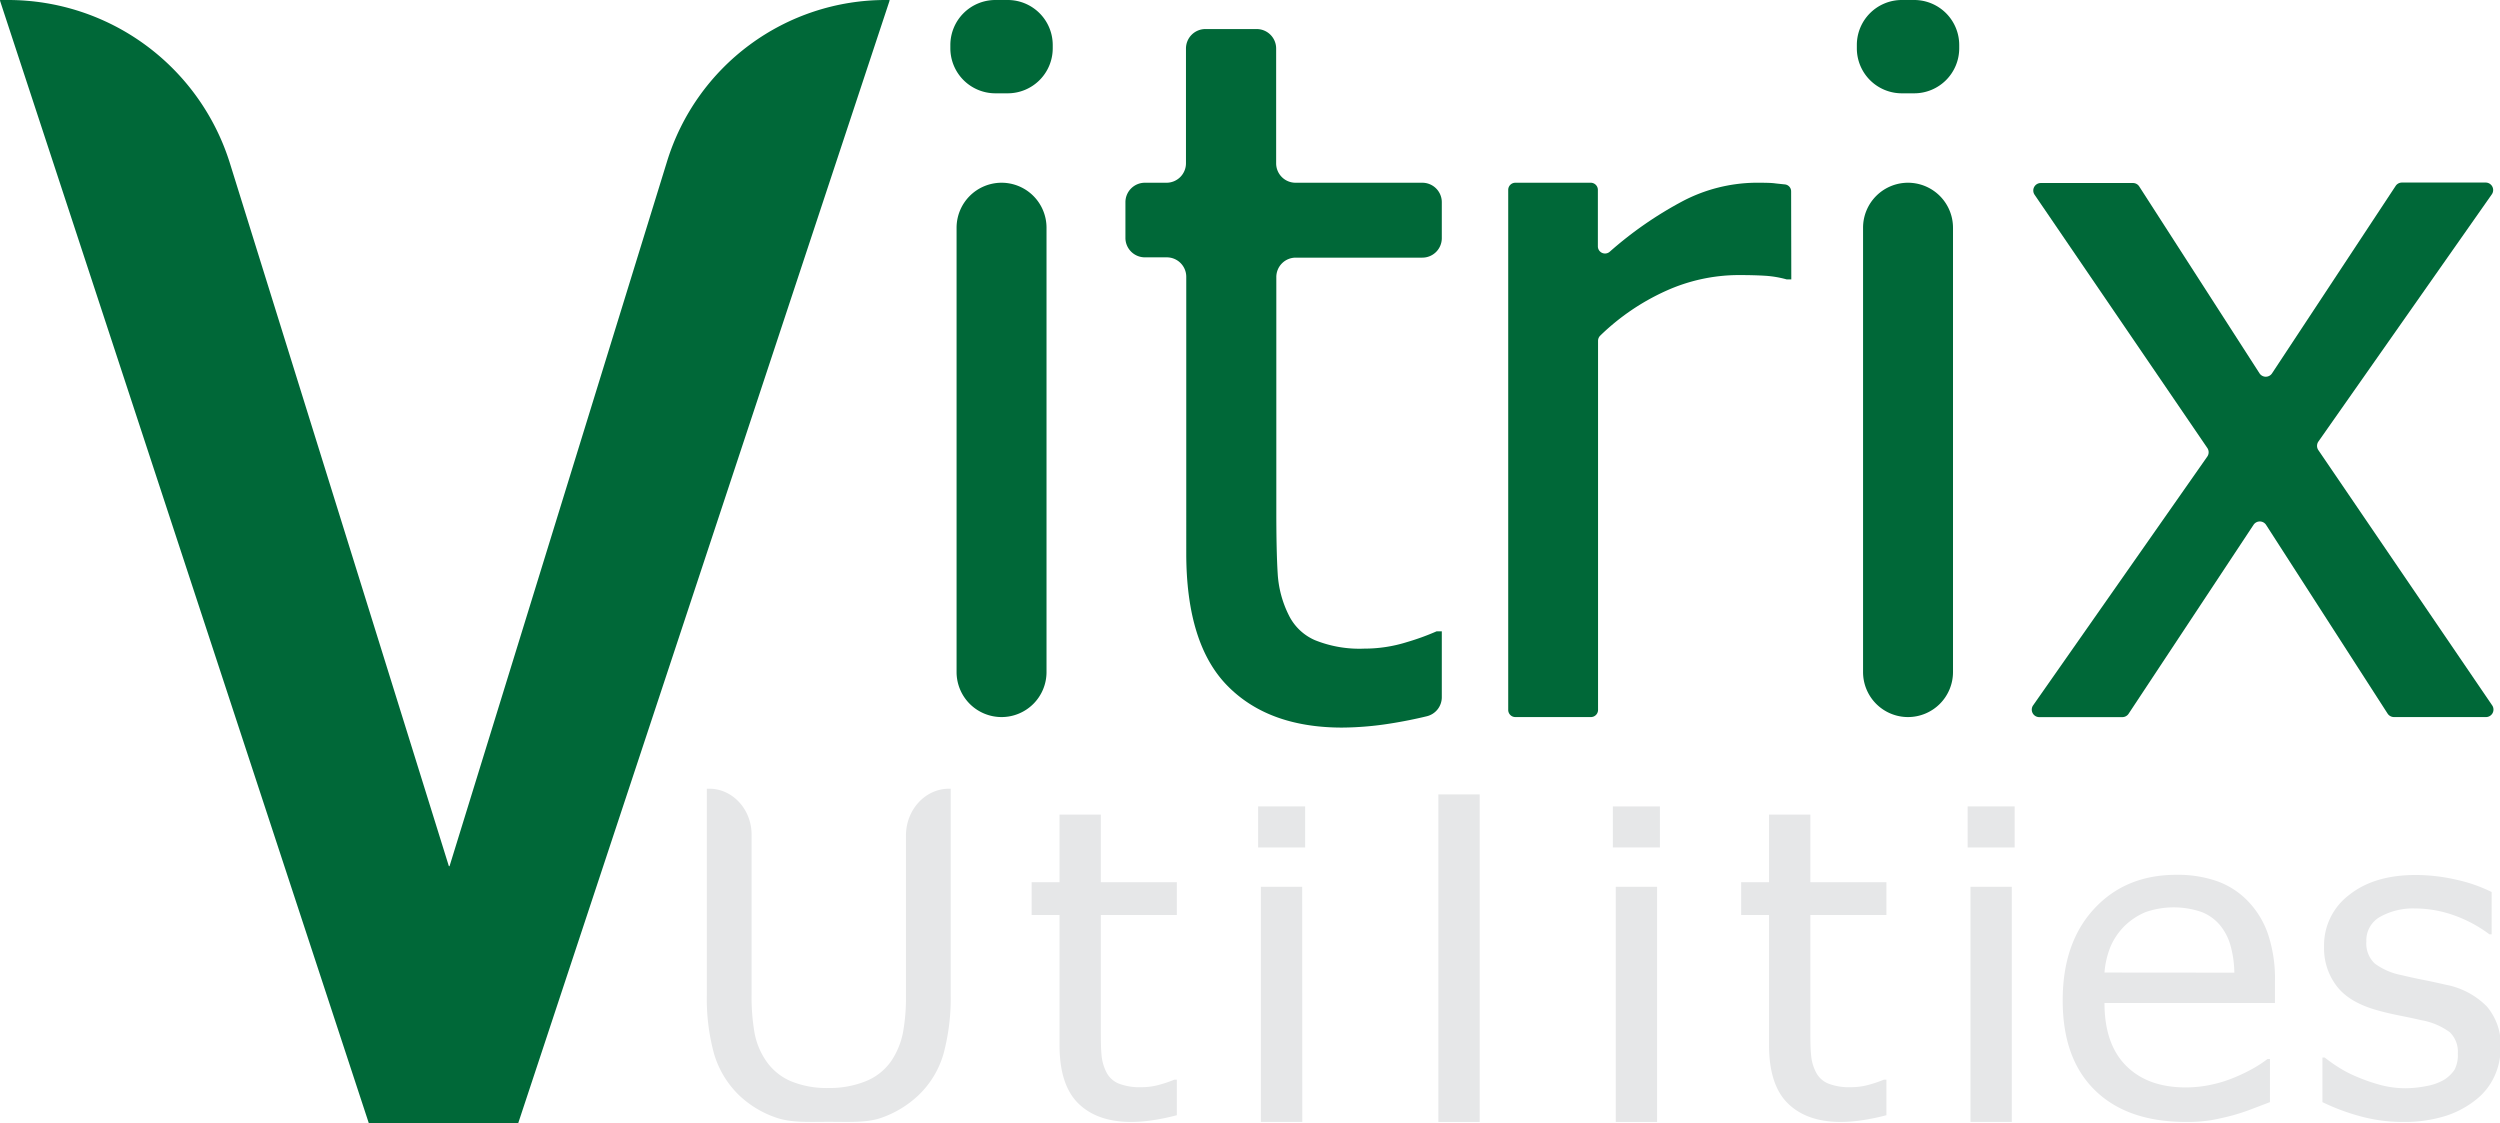
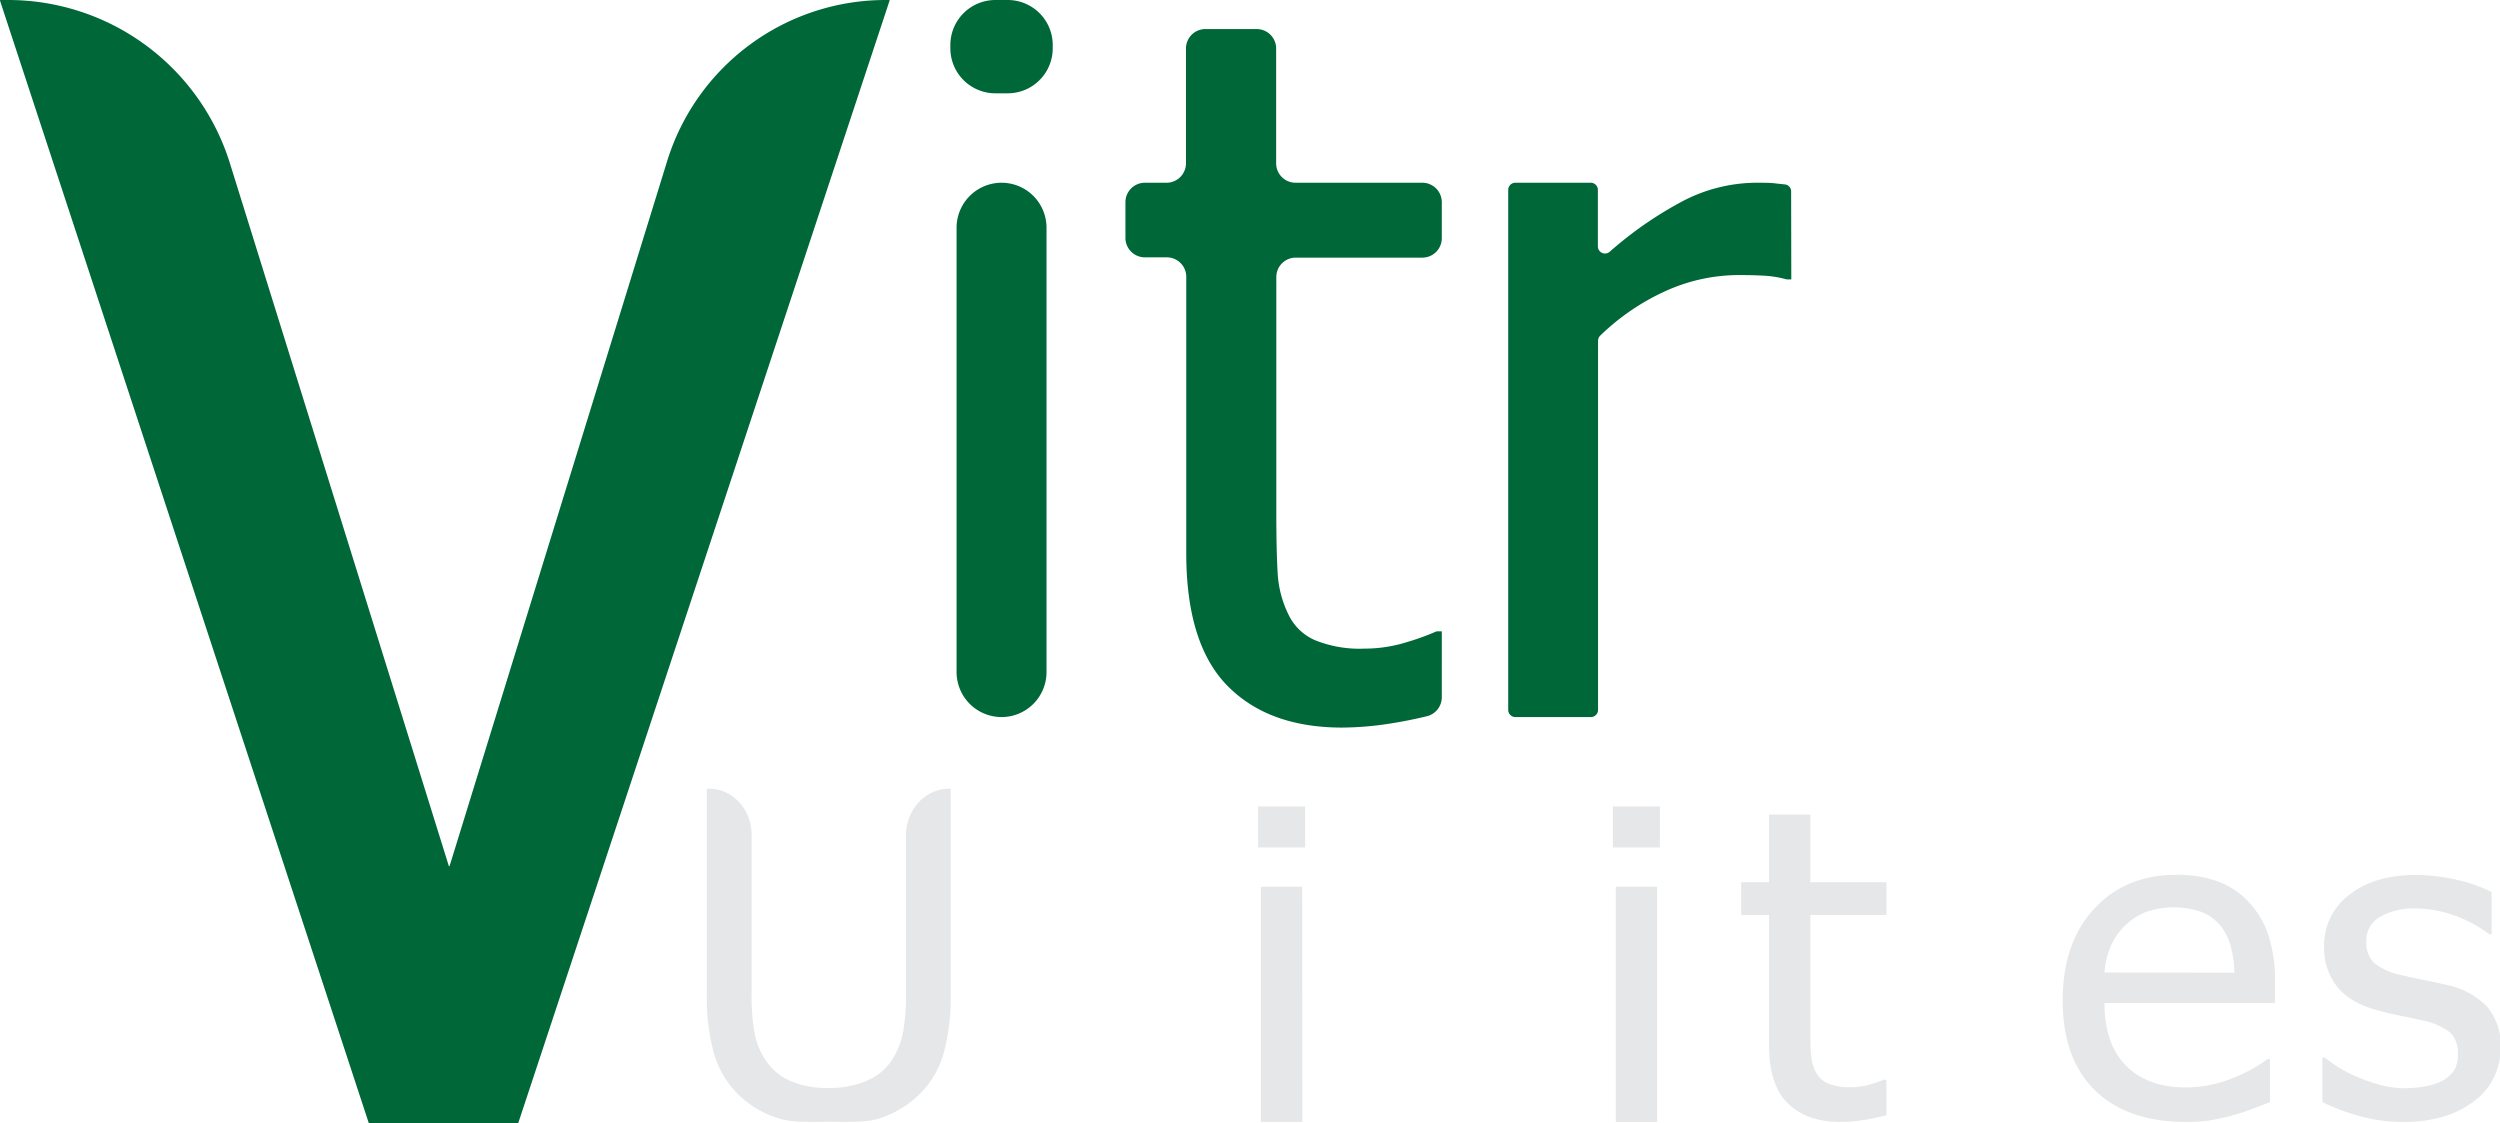
<svg xmlns="http://www.w3.org/2000/svg" viewBox="0 0 430.26 193.35">
  <defs>
    <style>.cls-1{fill:#006838;}.cls-2{fill:#e6e7e8;}</style>
  </defs>
  <g id="Layer_2" data-name="Layer 2">
    <g id="Layer_1-2" data-name="Layer 1">
      <path class="cls-1" d="M153.1.11,89.19,193.29a.1.1,0,0,1-.09.06H63.55a.08.08,0,0,1-.08-.06L0,.11A.09.09,0,0,1,.09,0H1.38A40,40,0,0,1,39.57,28.1L77.23,149a.08.08,0,0,0,.16,0l37.4-121.18A39.37,39.37,0,0,1,152.42,0h.6A.08.08,0,0,1,153.1.11Z" />
      <path class="cls-2" d="M142.6,193.07c-3.39,0-6.38.18-8.93-.69a17.4,17.4,0,0,1-6.5-3.91,16.41,16.41,0,0,1-4.28-7.11,35.89,35.89,0,0,1-1.24-10.2V135.74h.42c4,0,7.28,3.54,7.28,7.9v27.52a36.15,36.15,0,0,0,.51,6.61,12.53,12.53,0,0,0,2,4.83,9.84,9.84,0,0,0,4.23,3.47,16.17,16.17,0,0,0,6.52,1.18,16.55,16.55,0,0,0,6.42-1.18,9.76,9.76,0,0,0,4.36-3.47,13.49,13.49,0,0,0,2-4.81,33.47,33.47,0,0,0,.53-6.44V143.8c0-4.45,3.32-8.06,7.42-8.06h.28v35.42a37,37,0,0,1-1.22,10.14,15.93,15.93,0,0,1-4.3,7.17,17.83,17.83,0,0,1-6.45,3.92C149.14,193.26,146.16,193.07,142.6,193.07Z" />
      <path class="cls-1" d="M173.44,16.06H171.3a7.75,7.75,0,0,1-7.74-7.74V7.74A7.75,7.75,0,0,1,171.3,0h2.14a7.75,7.75,0,0,1,7.74,7.74v.58A7.75,7.75,0,0,1,173.44,16.06Zm-1.07,107.35h0a7.75,7.75,0,0,1-7.74-7.74V39.19a7.75,7.75,0,0,1,7.74-7.74h0a7.74,7.74,0,0,1,7.74,7.74v76.48A7.74,7.74,0,0,1,172.37,123.41Z" />
      <path class="cls-1" d="M231,125.22q-12.69,0-19.76-7.2t-7.08-22.77V47.64a3.35,3.35,0,0,0-3.35-3.35H197A3.35,3.35,0,0,1,193.69,41V34.8A3.35,3.35,0,0,1,197,31.45h3.76a3.35,3.35,0,0,0,3.35-3.35V8.37A3.35,3.35,0,0,1,207.49,5h8.79a3.35,3.35,0,0,1,3.35,3.35V28.1A3.34,3.34,0,0,0,223,31.45h21.79a3.35,3.35,0,0,1,3.35,3.35V41a3.35,3.35,0,0,1-3.35,3.34H223a3.34,3.34,0,0,0-3.34,3.35V88c0,4.66.08,8.26.24,10.78a18.34,18.34,0,0,0,1.9,7.08,9,9,0,0,0,4.52,4.32,20.44,20.44,0,0,0,8.48,1.45,24.35,24.35,0,0,0,7.33-1.12,42.28,42.28,0,0,0,5.1-1.85h.91V120a3.37,3.37,0,0,1-2.58,3.27q-3.1.75-6.27,1.25A54.8,54.8,0,0,1,231,125.22Z" />
      <path class="cls-1" d="M308.29,48.08h-.82a17.92,17.92,0,0,0-3.67-.62q-1.94-.12-4.65-.12a30.5,30.5,0,0,0-12.43,2.72,39.51,39.51,0,0,0-11.3,7.69,1.26,1.26,0,0,0-.39.91v63.52a1.23,1.23,0,0,1-1.23,1.23h-13a1.23,1.23,0,0,1-1.23-1.23V32.68a1.23,1.23,0,0,1,1.23-1.23h13A1.23,1.23,0,0,1,275,32.68v9.75a1.23,1.23,0,0,0,2,.93,65.08,65.08,0,0,1,12.75-8.82A27.67,27.67,0,0,1,302,31.45c1.59,0,2.79,0,3.59.12l1.6.17a1.19,1.19,0,0,1,1.07,1.18Z" />
-       <path class="cls-1" d="M329.45,16.06h-2.14a7.74,7.74,0,0,1-7.74-7.74V7.74A7.74,7.74,0,0,1,327.31,0h2.14a7.75,7.75,0,0,1,7.74,7.74v.58A7.75,7.75,0,0,1,329.45,16.06Zm-1.07,107.35h0a7.74,7.74,0,0,1-7.74-7.74V39.19a7.74,7.74,0,0,1,7.74-7.74h0a7.75,7.75,0,0,1,7.74,7.74v76.48A7.75,7.75,0,0,1,328.38,123.41Z" />
-       <path class="cls-1" d="M427.86,123.41H412a1.32,1.32,0,0,1-1.08-.59L390,90.33a1.29,1.29,0,0,0-2.16,0l-21.5,32.51a1.29,1.29,0,0,1-1.07.58H350.94a1.29,1.29,0,0,1-1.05-2l30-42.85a1.31,1.31,0,0,0,0-1.47l-29.74-43.6a1.29,1.29,0,0,1,1.06-2h15.88a1.27,1.27,0,0,1,1.08.59l20.7,32.16a1.29,1.29,0,0,0,2.16,0L412.3,32a1.29,1.29,0,0,1,1.07-.58h14.45a1.29,1.29,0,0,1,1.05,2L399,76a1.3,1.3,0,0,0,0,1.47l29.91,43.92A1.29,1.29,0,0,1,427.86,123.41Z" />
-       <path class="cls-2" d="M194.68,193.09q-5.84,0-9.08-3.17t-3.25-10V157.48h-4.8v-5.65h4.8V140.2h7.11v11.63h13.08v5.65H189.46v19.23c0,2.06,0,3.64.11,4.75a8,8,0,0,0,.87,3.12,4.13,4.13,0,0,0,2.08,1.9,9.92,9.92,0,0,0,3.9.63,11.43,11.43,0,0,0,3.36-.49,21,21,0,0,0,2.35-.81h.41v6.12a37,37,0,0,1-4.06.85A25.29,25.29,0,0,1,194.68,193.09Z" />
      <path class="cls-2" d="M224.62,145.85h-8.09v-7.06h8.09Zm-.49,47.24H217V152.62h7.11Z" />
-       <path class="cls-2" d="M254.66,193.09h-7.11V136.72h7.11Z" />
      <path class="cls-2" d="M285.68,145.85h-8.1v-7.06h8.1Zm-.49,47.24h-7.11V152.62h7.11Z" />
      <path class="cls-2" d="M316.79,193.09q-5.82,0-9.07-3.17t-3.26-10V157.48h-4.8v-5.65h4.8V140.2h7.11v11.63h13.09v5.65H311.57v19.23c0,2.06,0,3.64.12,4.75a7.67,7.67,0,0,0,.87,3.12,4.09,4.09,0,0,0,2.08,1.9,9.83,9.83,0,0,0,3.89.63,11.55,11.55,0,0,0,3.37-.49,21.42,21.42,0,0,0,2.34-.81h.42v6.12a37.2,37.2,0,0,1-4.07.85A25.19,25.19,0,0,1,316.79,193.09Z" />
-       <path class="cls-2" d="M346.73,145.85h-8.09v-7.06h8.09Zm-.49,47.24h-7.11V152.62h7.11Z" />
      <path class="cls-2" d="M376.22,193.09q-10.1,0-15.67-5.45T355,172.15q0-9.89,5.41-15.74t14.14-5.85a20.42,20.42,0,0,1,7,1.09,13.83,13.83,0,0,1,5.29,3.4,15.39,15.39,0,0,1,3.48,5.67,24.2,24.2,0,0,1,1.21,8.2v3.7H362.19q0,7.06,3.71,10.79t10.25,3.74a20.7,20.7,0,0,0,4.59-.51,21.84,21.84,0,0,0,4.07-1.31,29,29,0,0,0,3.25-1.61,21.23,21.23,0,0,0,2.19-1.46h.42v7.42l-3.1,1.18a34.65,34.65,0,0,1-3.33,1.1c-1.39.37-2.64.64-3.76.84A26.24,26.24,0,0,1,376.22,193.09Zm8.32-25.69a18.3,18.3,0,0,0-.68-4.74,9.52,9.52,0,0,0-1.74-3.37,7.83,7.83,0,0,0-3.19-2.32,14.78,14.78,0,0,0-9.65,0,11.52,11.52,0,0,0-3.61,2.37,11.35,11.35,0,0,0-2.42,3.53,14.86,14.86,0,0,0-1.06,4.51Z" />
      <path class="cls-2" d="M413.73,193.09a27.62,27.62,0,0,1-7.92-1.09,35.83,35.83,0,0,1-6.11-2.32V182h.38c.6.46,1.31,1,2.13,1.52a20.78,20.78,0,0,0,3.27,1.74,30.91,30.91,0,0,0,4,1.41,16.55,16.55,0,0,0,4.52.62,19,19,0,0,0,3.63-.38,9.39,9.39,0,0,0,2.88-1,5.92,5.92,0,0,0,1.91-1.78,5.42,5.42,0,0,0,.58-2.82,4.65,4.65,0,0,0-1.38-3.66,11.67,11.67,0,0,0-4.89-2.07c-.91-.21-2.1-.47-3.56-.76s-2.81-.6-4-.94q-4.85-1.34-7-4.15a10.69,10.69,0,0,1-2.19-6.79,10.85,10.85,0,0,1,4.31-8.91q4.31-3.44,11.46-3.44a31.22,31.22,0,0,1,7.07.83,26.08,26.08,0,0,1,6,2.1v7.28h-.38a22.86,22.86,0,0,0-6.07-3.26,20.09,20.09,0,0,0-6.75-1.19,11.61,11.61,0,0,0-5.94,1.41,4.62,4.62,0,0,0-2.42,4.28,4.73,4.73,0,0,0,1.44,3.78,11.24,11.24,0,0,0,4.61,2q1.59.39,3.54.78c1.29.25,2.66.55,4.1.88a13.47,13.47,0,0,1,7.05,3.74,10.14,10.14,0,0,1,2.37,7.1,11.66,11.66,0,0,1-1.08,4.94,10.91,10.91,0,0,1-3.16,4,16.34,16.34,0,0,1-5.12,2.76A23.52,23.52,0,0,1,413.73,193.09Z" />
    </g>
  </g>
</svg>